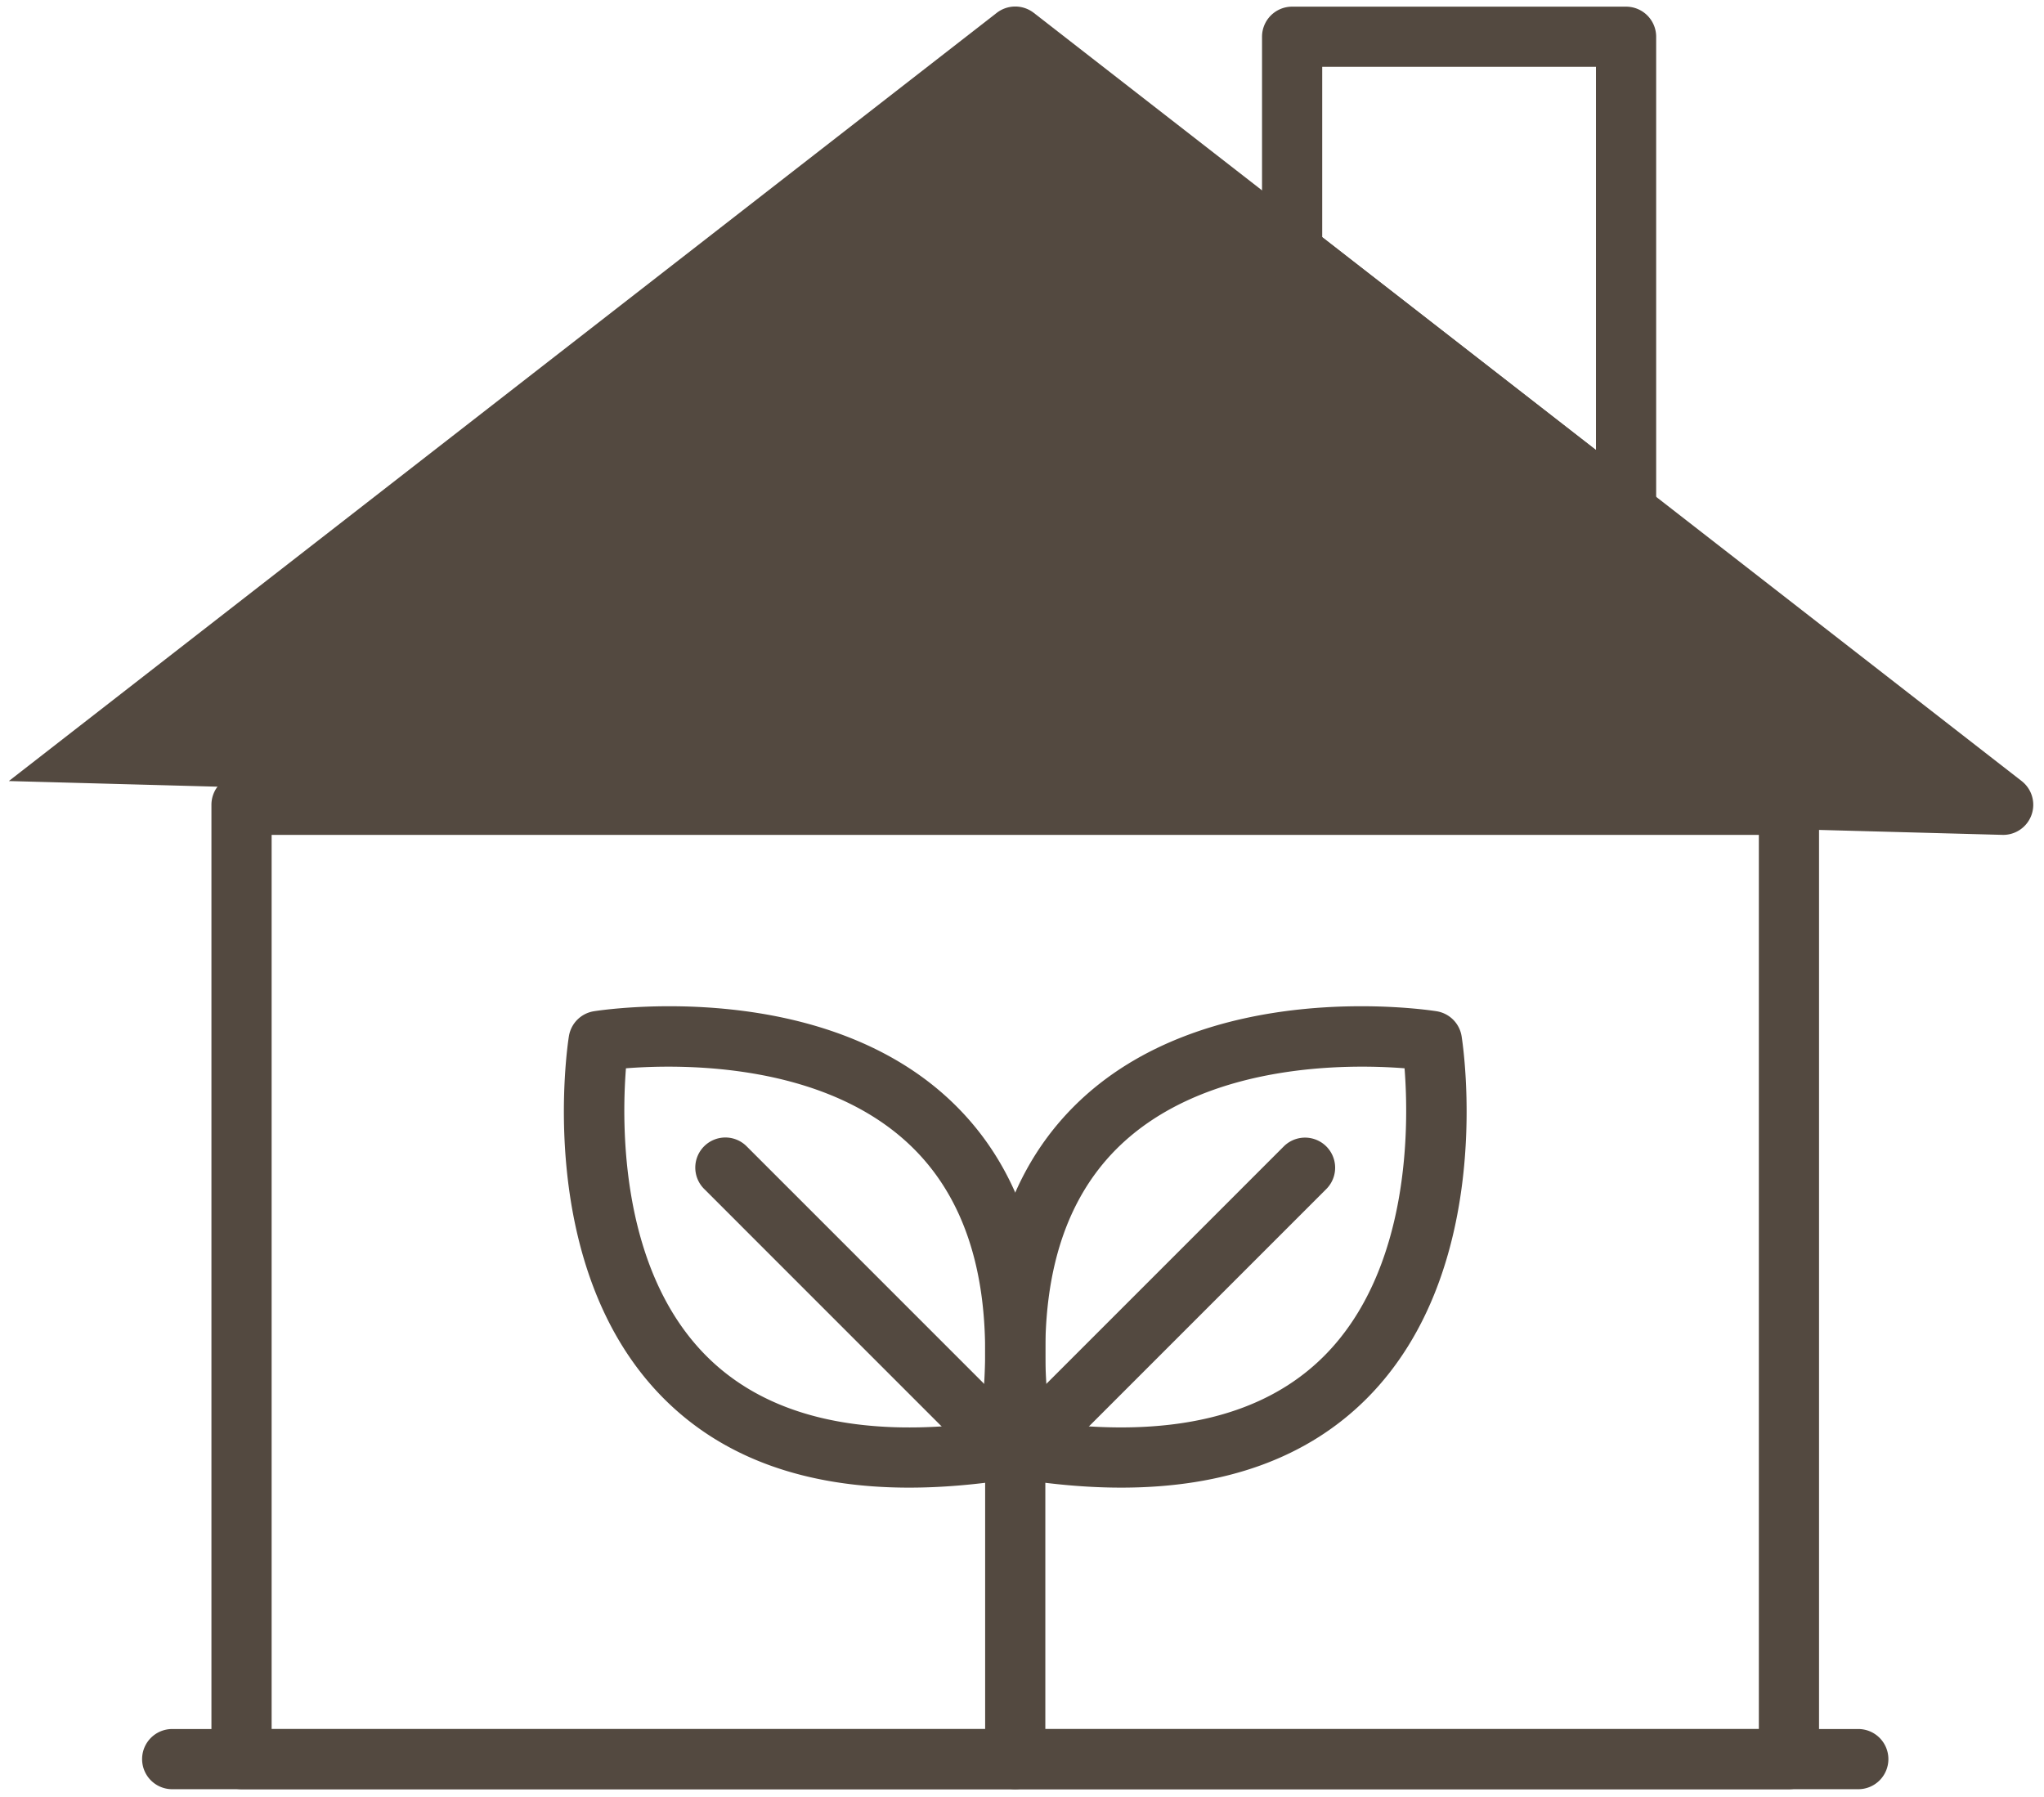
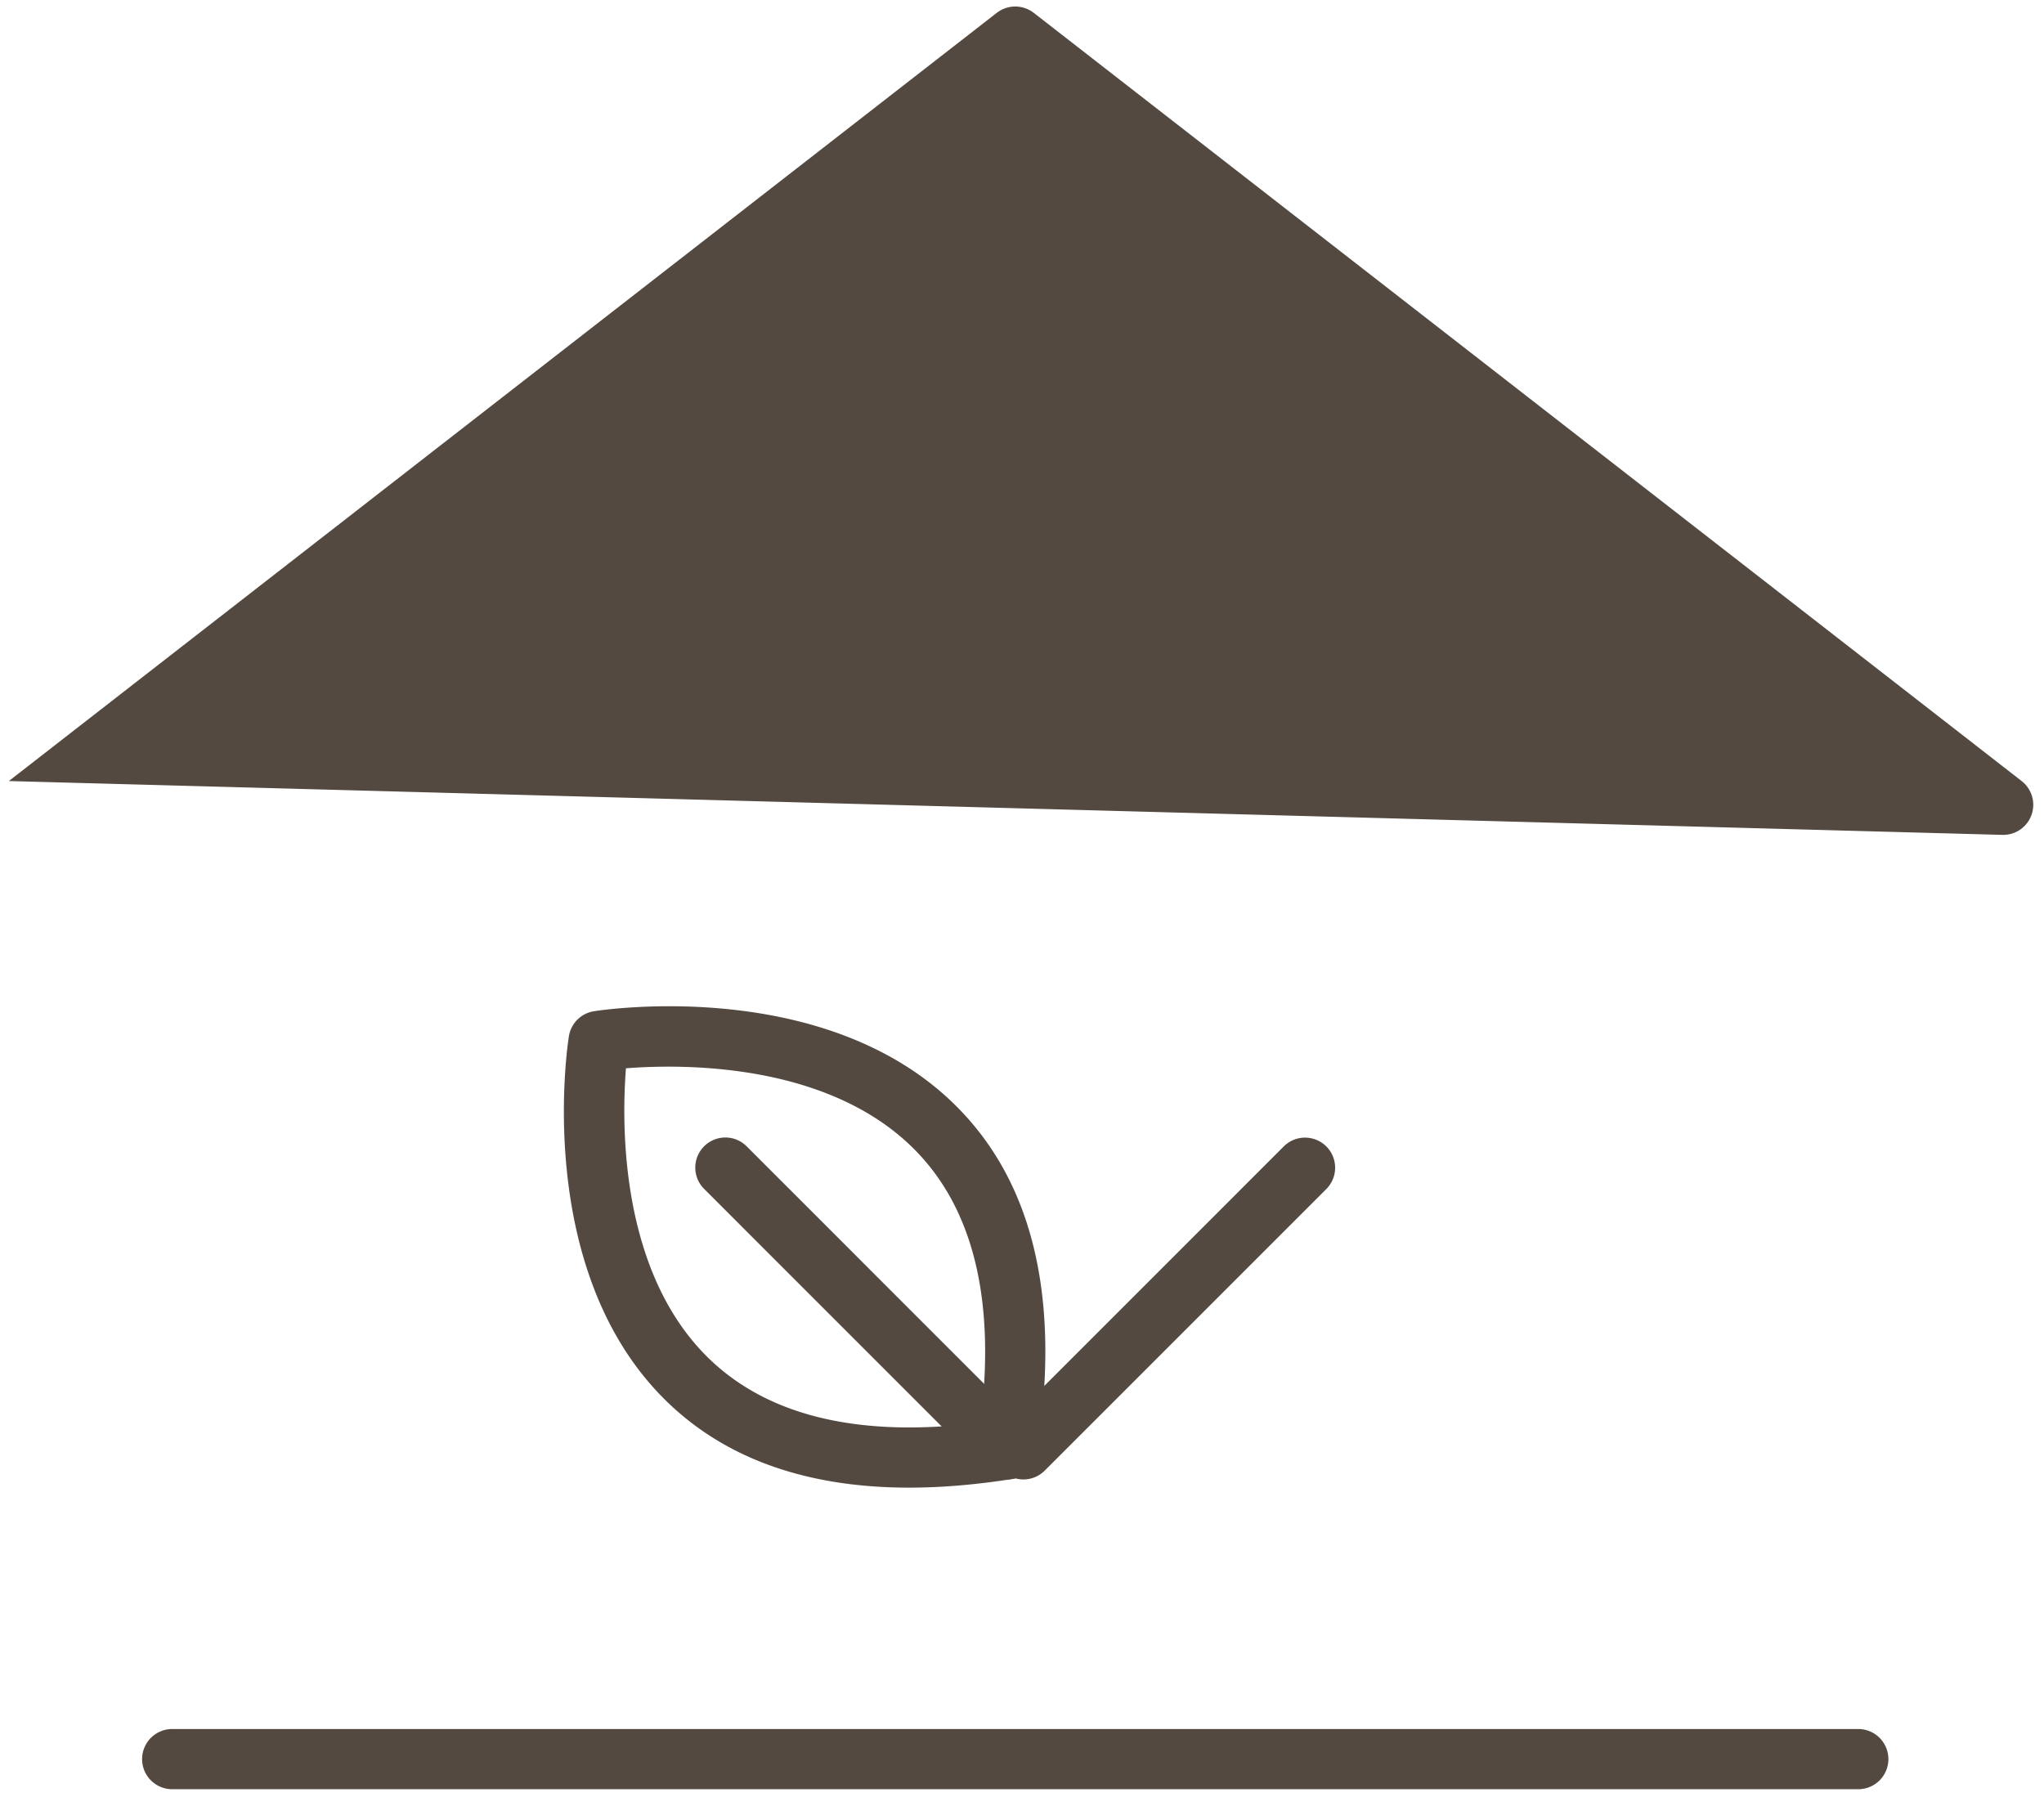
<svg xmlns="http://www.w3.org/2000/svg" width="199" height="175">
  <g fill="#534940" fill-rule="evenodd">
-     <path d="M102.229 138.52c11.904 1.495 20.864-.68 26.665-6.477 8.454-8.45 8.275-22.61 7.851-28.031-5.422-.426-19.588-.604-28.041 7.85-5.795 5.799-7.97 14.759-6.475 26.658m6.937 6.32c-3.127 0-6.457-.278-9.984-.833a2.929 2.929 0 01-2.438-2.44c-2.353-14.935.285-26.331 7.84-33.871 12.695-12.671 34.368-9.382 35.284-9.238a2.932 2.932 0 012.431 2.432c.147.916 3.43 22.579-9.238 35.275-5.761 5.772-13.775 8.675-23.895 8.675" />
    <path d="M99.637 144.042a2.929 2.929 0 01-2.072-5.002l27.43-27.431a2.931 2.931 0 014.144 4.146l-27.43 27.429a2.917 2.917 0 01-2.072.858" />
    <path d="M60.941 104.012c-.424 5.422-.602 19.582 7.851 28.031 5.8 5.799 14.764 7.979 26.663 6.477 1.494-11.899-.68-20.862-6.477-26.659-8.45-8.453-22.612-8.275-28.037-7.849m27.575 40.828c-10.119 0-18.13-2.903-23.889-8.675-12.67-12.694-9.386-34.36-9.24-35.274a2.93 2.93 0 012.433-2.433c.916-.142 22.587-3.435 35.28 9.238 7.556 7.539 10.192 18.934 7.84 33.872a2.937 2.937 0 01-2.437 2.439c-3.527.554-6.858.833-9.986.833" />
    <path d="M98.046 144.042c-.75 0-1.5-.285-2.072-.86l-27.424-27.43a2.929 2.929 0 010-4.143 2.925 2.925 0 014.144.002l27.424 27.43a2.927 2.927 0 01-2.072 5" />
-     <path d="M98.842 174.202a2.932 2.932 0 01-2.93-2.93v-30.765a2.932 2.932 0 012.93-2.93 2.932 2.932 0 012.93 2.93v30.765a2.932 2.932 0 01-2.93 2.93" />
-     <path d="M26.445 168.341h144.793V81.288H26.445v87.053zm147.723 5.86H23.515a2.93 2.93 0 01-2.93-2.93V78.356a2.93 2.93 0 012.93-2.93h150.653a2.93 2.93 0 012.93 2.93v92.915a2.932 2.932 0 01-2.93 2.93zm-45.44-151.108l26.652 20.725V6.508h-26.652v16.585zm29.582 29.645c-.64 0-1.275-.209-1.8-.615L123.999 26.84a2.928 2.928 0 01-1.13-2.314V3.578a2.93 2.93 0 012.93-2.93h32.512a2.93 2.93 0 012.93 2.93v46.23a2.929 2.929 0 01-2.93 2.93z" />
    <path d="M.86 76.045L97.044 1.25a2.94 2.94 0 013.599 0l96.18 74.794a2.93 2.93 0 01-1.798 5.243m0 .001H2.658" />
    <path d="M11.2 75.428h175.284L98.843 7.277zm169.72 98.774H16.765a2.93 2.93 0 010-5.86H180.92a2.932 2.932 0 012.93 2.93 2.932 2.932 0 01-2.93 2.93" />
  </g>
</svg>